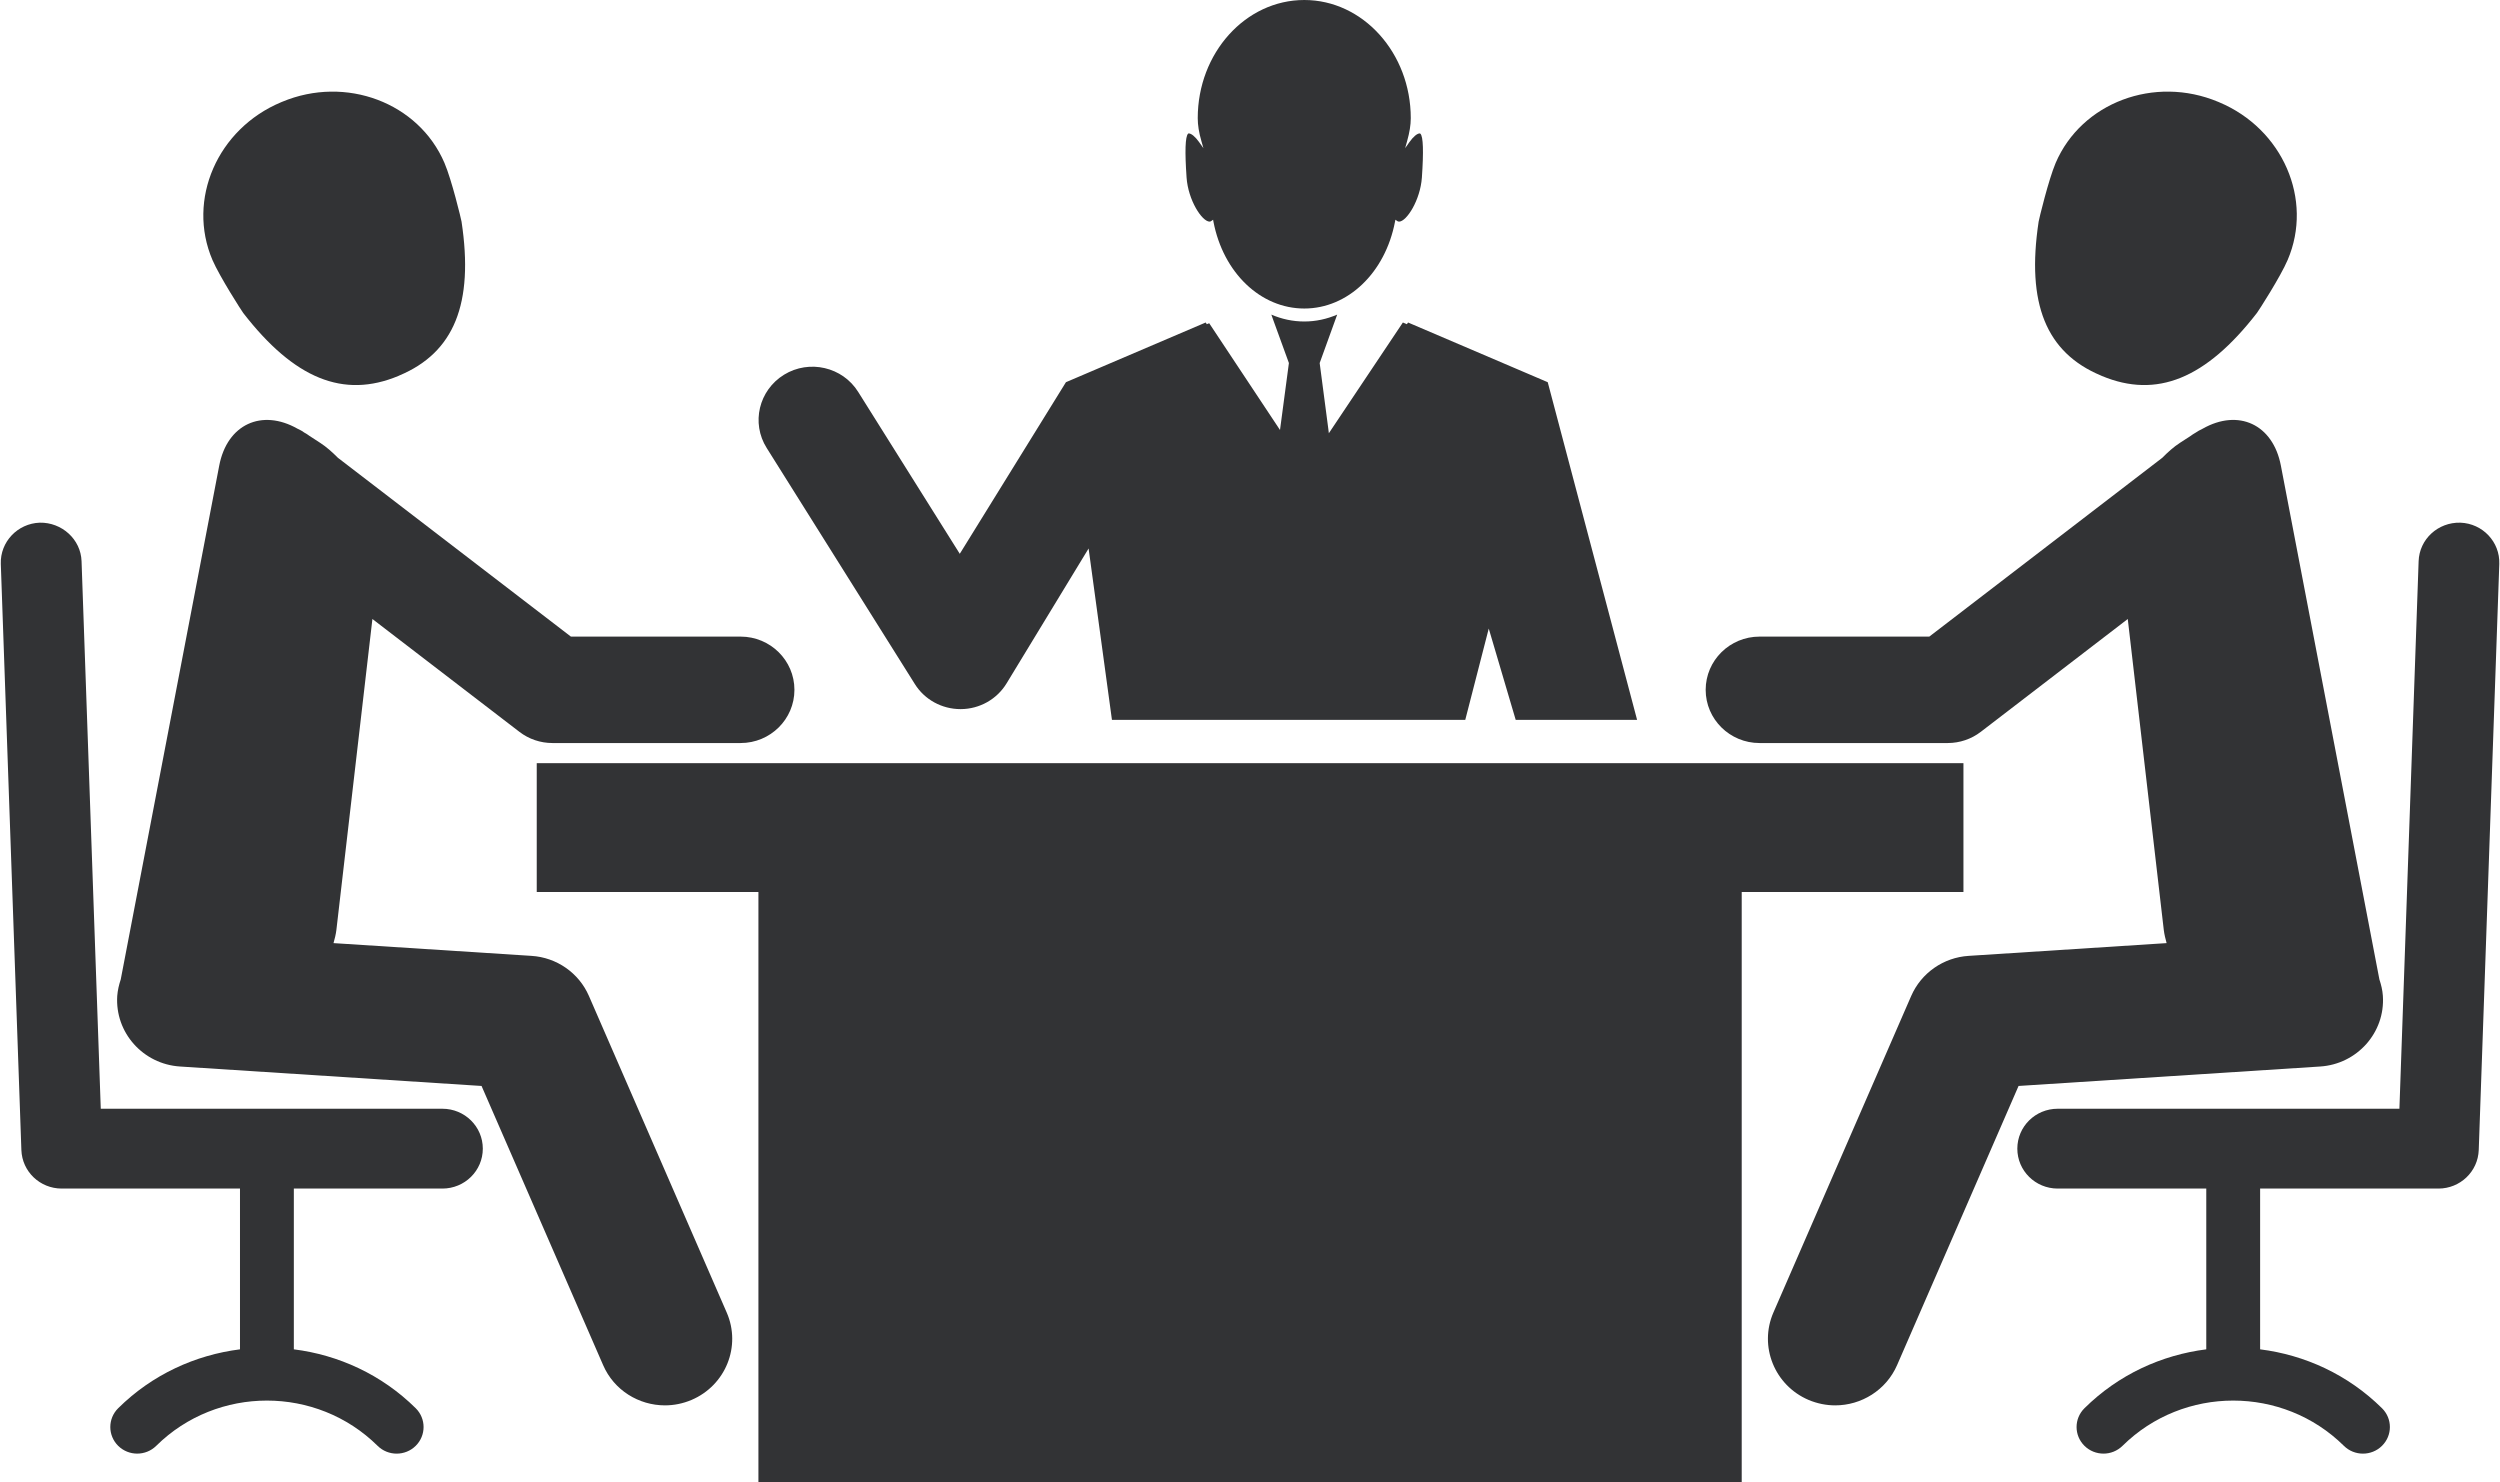
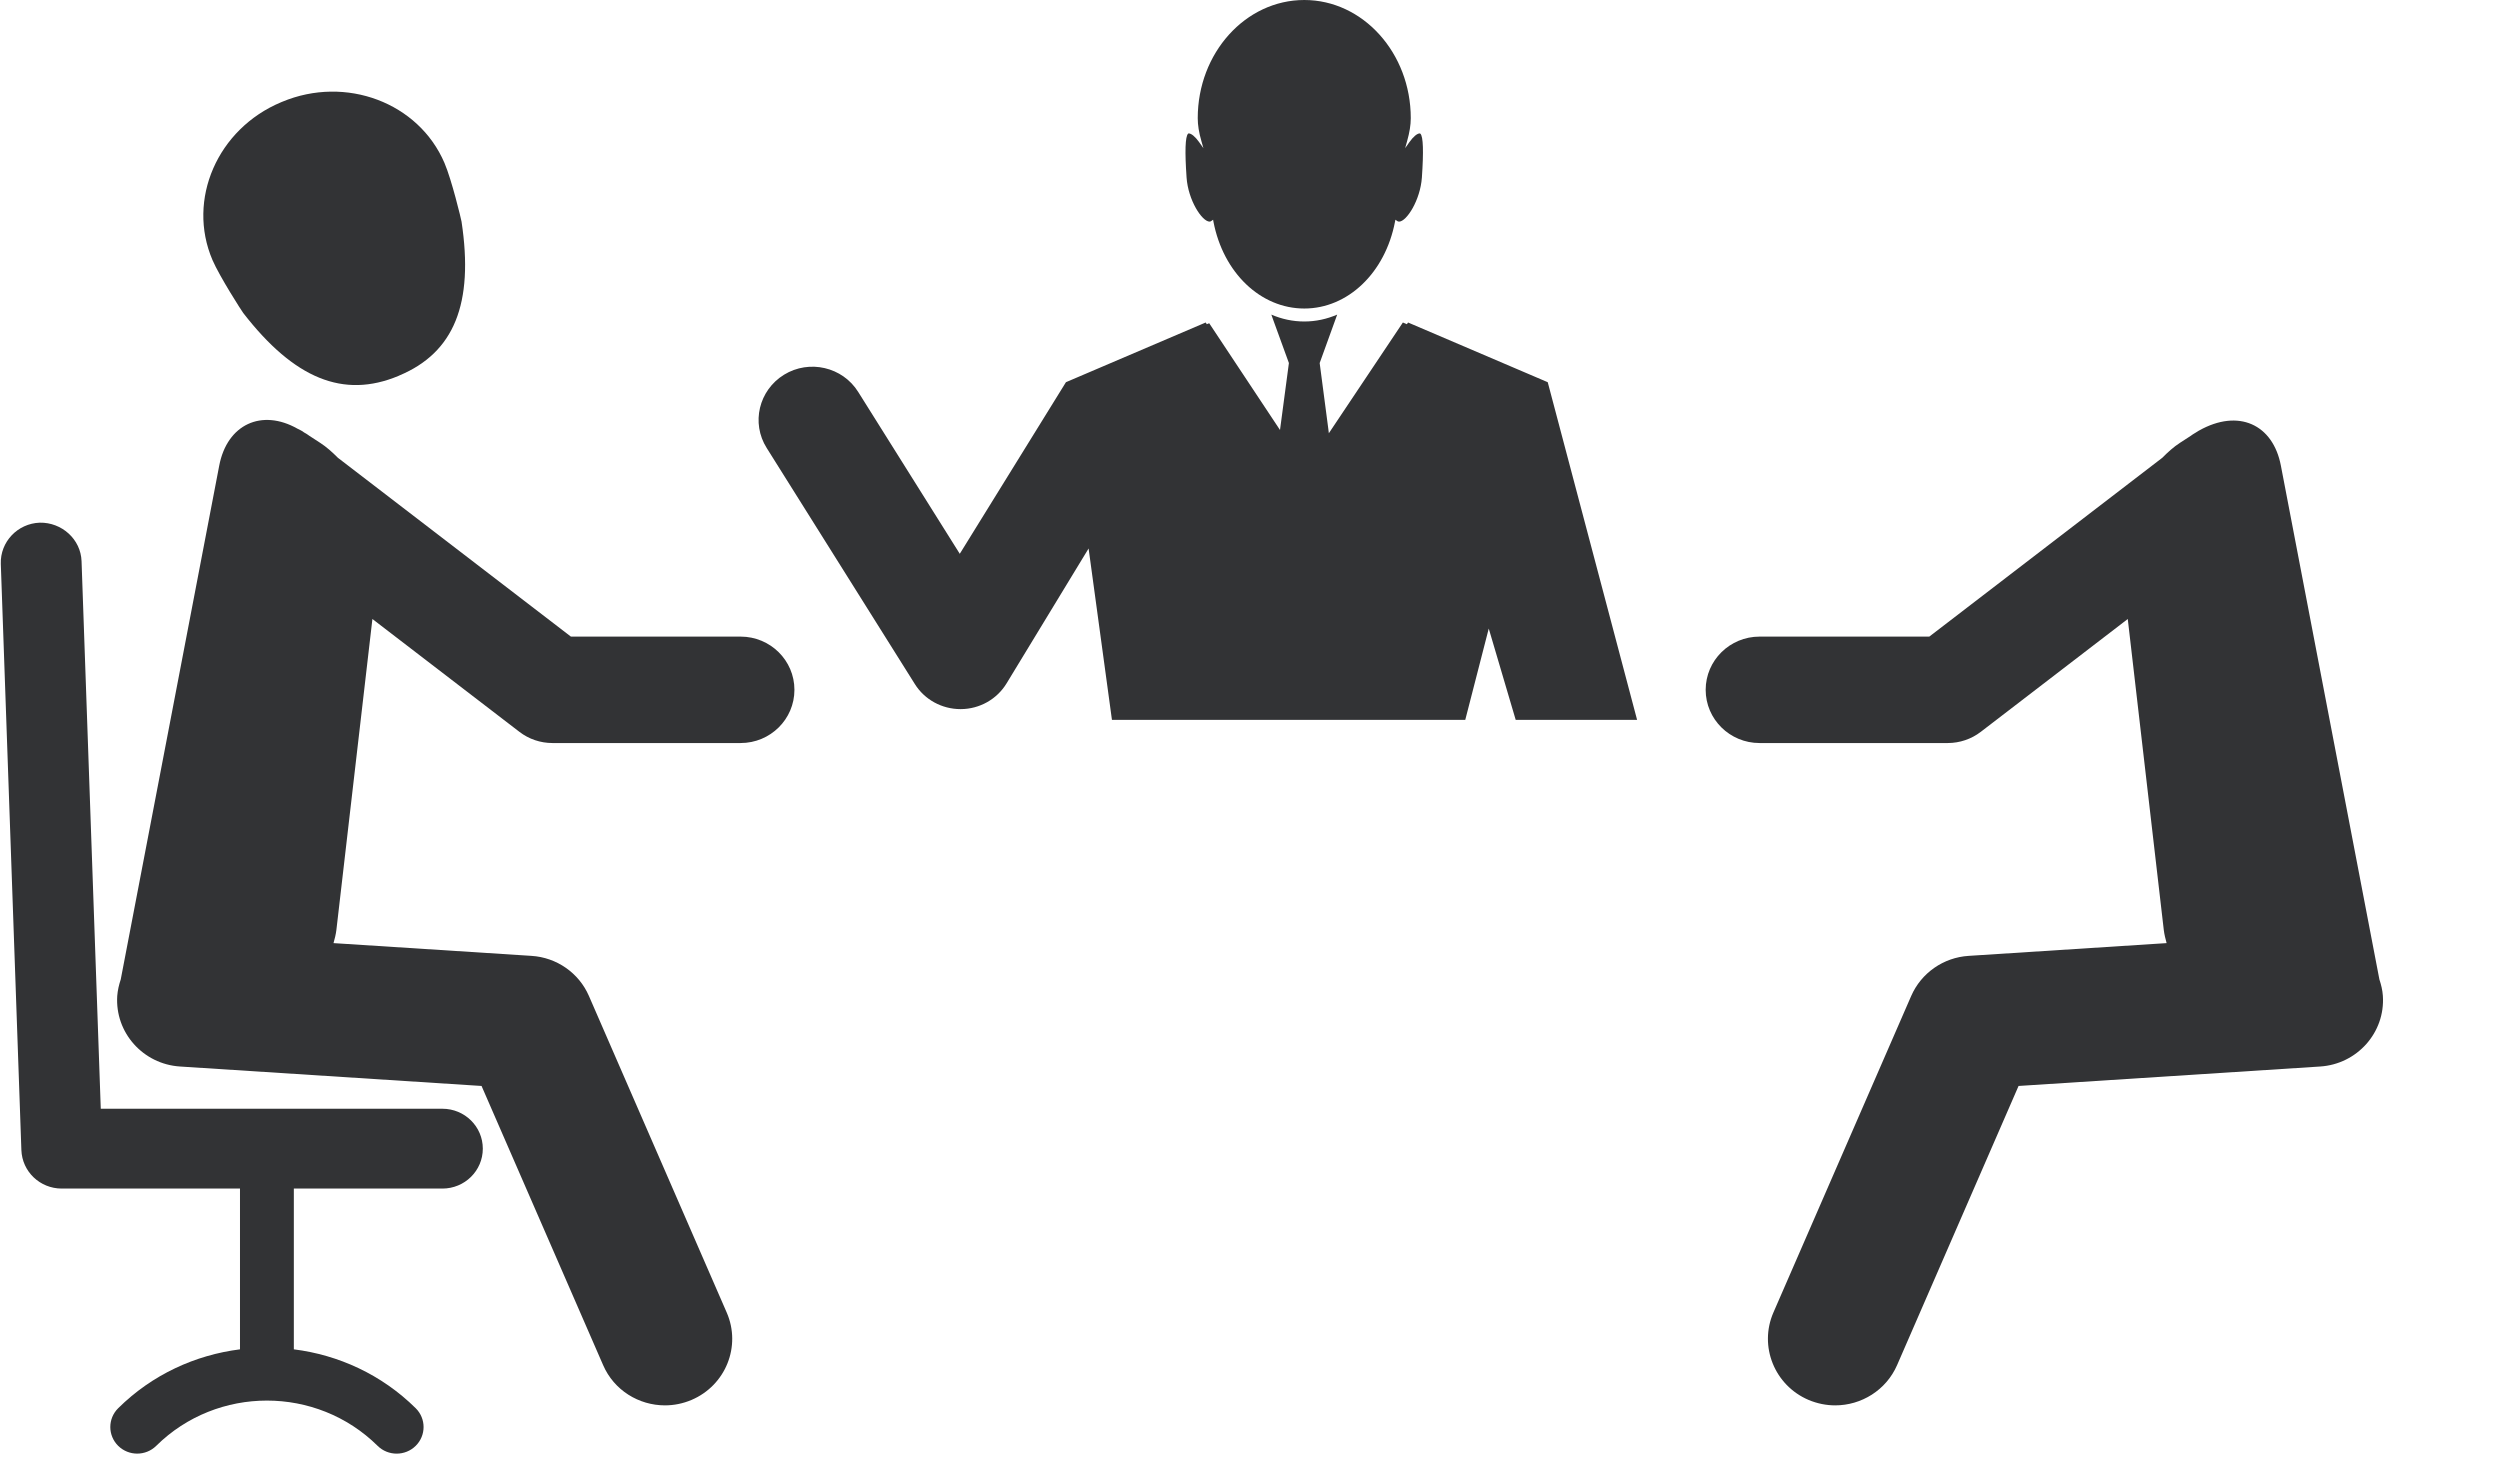
<svg xmlns="http://www.w3.org/2000/svg" height="1319.9" preserveAspectRatio="xMidYMid meet" version="1.0" viewBox="277.4 425.8 2226.1 1319.9" width="2226.1" zoomAndPan="magnify">
  <g fill="#323335" id="change1_1">
    <path d="M 632.914 760.18 L 632.102 760.57 C 583.242 780.941 539.41 763.125 493.98 704.492 C 492.77 702.949 472.965 672.121 466.586 657.32 C 443.578 603.57 471.027 540.551 527.695 516.84 L 528.594 516.469 C 585.293 492.73 650.164 517.172 673.152 570.859 C 679.613 585.898 688.066 621.102 688.379 623.148 C 699.418 696.23 681.773 739.746 632.914 760.18" />
    <path d="M 384.914 1297.93 L 472.602 840.441 C 479.652 803.551 510.504 789.559 542.277 807.512 C 543.32 808.02 544.387 808.578 545.512 809.141 C 545.652 809.309 545.875 809.371 546.074 809.48 L 548.402 811.02 C 549.559 811.699 550.766 812.289 551.805 813.102 L 552.562 813.672 L 562.453 820.102 C 568.07 823.719 573.27 828.391 578.27 833.422 L 785.762 992.66 L 936.859 992.66 C 963.355 992.66 984.793 1013.879 984.793 1040.059 C 984.793 1066.219 963.355 1087.43 936.859 1087.43 L 769.324 1087.43 C 758.621 1087.43 748.309 1083.922 739.91 1077.461 L 609.008 976.988 L 576.922 1253.961 C 576.445 1257.859 575.465 1261.738 574.367 1265.59 L 750.641 1276.941 C 773.117 1278.34 792.898 1292.172 801.777 1312.602 L 924.5 1594.539 C 937.594 1624.57 923.574 1659.41 893.141 1672.359 C 885.418 1675.621 877.438 1677.199 869.516 1677.199 C 846.254 1677.199 824.141 1663.77 814.445 1641.352 L 706.191 1392.781 L 437.707 1375.469 C 404.691 1373.34 379.66 1345.191 381.797 1312.539 C 382.219 1307.449 383.34 1302.59 384.914 1297.93" />
-     <path d="M 2287.047 704.484 C 2241.617 763.117 2197.75 780.934 2148.98 760.562 L 2148.117 760.168 C 2099.32 739.742 2081.637 696.223 2092.68 623.145 C 2092.98 621.094 2101.469 585.891 2107.852 570.859 C 2130.895 517.172 2195.758 492.723 2252.516 516.469 L 2253.363 516.828 C 2310.035 540.547 2337.453 603.559 2314.406 657.305 C 2308.125 672.117 2288.309 702.934 2287.047 704.484" />
-     <path d="M 1979.223 1312.602 C 1988.152 1292.172 2007.938 1278.34 2030.391 1276.941 L 2206.633 1265.59 C 2205.586 1261.738 2204.602 1257.859 2204.129 1253.961 L 2172.043 976.988 L 2041.172 1077.461 C 2032.746 1083.922 2022.375 1087.43 2011.754 1087.43 L 1844.172 1087.43 C 1817.695 1087.43 1796.199 1066.223 1796.199 1040.062 C 1796.199 1013.883 1817.695 992.664 1844.172 992.664 L 1995.312 992.664 L 2202.805 833.418 C 2207.781 828.391 2212.926 823.727 2218.551 820.098 L 2228.48 813.668 L 2229.188 813.102 C 2230.293 812.289 2231.445 811.758 2232.535 811.027 L 2234.98 809.48 C 2235.215 809.371 2235.391 809.281 2235.598 809.145 C 2236.645 808.582 2237.676 808.02 2238.781 807.512 C 2270.543 789.531 2301.348 803.551 2308.391 840.441 L 2396.109 1297.93 C 2397.656 1302.59 2398.863 1307.402 2399.203 1312.539 C 2401.398 1345.191 2376.309 1373.34 2343.32 1375.469 L 2074.809 1392.781 L 1966.641 1641.352 C 1956.859 1663.77 1934.746 1677.199 1911.543 1677.199 C 1903.617 1677.199 1895.602 1675.621 1887.852 1672.359 C 1857.488 1659.41 1843.465 1624.57 1856.5 1594.539 L 1979.223 1312.602" />
+     <path d="M 1979.223 1312.602 C 1988.152 1292.172 2007.938 1278.34 2030.391 1276.941 L 2206.633 1265.59 C 2205.586 1261.738 2204.602 1257.859 2204.129 1253.961 L 2172.043 976.988 L 2041.172 1077.461 C 2032.746 1083.922 2022.375 1087.43 2011.754 1087.43 L 1844.172 1087.43 C 1817.695 1087.43 1796.199 1066.223 1796.199 1040.062 C 1796.199 1013.883 1817.695 992.664 1844.172 992.664 L 1995.312 992.664 L 2202.805 833.418 C 2207.781 828.391 2212.926 823.727 2218.551 820.098 L 2228.48 813.668 L 2229.188 813.102 C 2230.293 812.289 2231.445 811.758 2232.535 811.027 L 2234.98 809.48 C 2235.215 809.371 2235.391 809.281 2235.598 809.145 C 2270.543 789.531 2301.348 803.551 2308.391 840.441 L 2396.109 1297.93 C 2397.656 1302.59 2398.863 1307.402 2399.203 1312.539 C 2401.398 1345.191 2376.309 1373.34 2343.32 1375.469 L 2074.809 1392.781 L 1966.641 1641.352 C 1956.859 1663.77 1934.746 1677.199 1911.543 1677.199 C 1903.617 1677.199 1895.602 1675.621 1887.852 1672.359 C 1857.488 1659.41 1843.465 1624.57 1856.5 1594.539 L 1979.223 1312.602" />
    <path d="M 671.324 1413.07 L 367.129 1413.07 L 350.02 925.52 C 349.344 905.871 332.316 890.82 312.816 891.211 C 293.012 891.91 277.449 908.352 278.121 927.961 L 296.438 1449.852 C 297.113 1469.012 312.961 1484.148 332.375 1484.148 L 491.09 1484.148 L 491.09 1627.301 C 451.414 1632.328 413.035 1649.66 382.637 1679.73 C 373.281 1689 373.281 1703.969 382.637 1713.238 C 387.328 1717.852 393.457 1720.16 399.551 1720.16 C 405.676 1720.16 411.832 1717.852 416.496 1713.238 C 470.859 1659.5 559.277 1659.5 613.645 1713.238 C 623 1722.488 638.199 1722.488 647.555 1713.238 C 656.91 1703.969 656.91 1689 647.555 1679.73 C 617.129 1649.66 578.75 1632.301 539.047 1627.301 L 539.047 1484.148 L 671.324 1484.148 C 691.219 1484.148 707.316 1468.25 707.316 1448.609 C 707.316 1428.969 691.219 1413.07 671.324 1413.07" />
-     <path d="M 2468.176 891.211 C 2448.316 890.707 2431.715 905.875 2431.039 925.516 L 2413.93 1413.07 L 2109.664 1413.07 C 2089.773 1413.07 2073.707 1428.969 2073.707 1448.609 C 2073.707 1468.25 2089.773 1484.148 2109.664 1484.148 L 2241.953 1484.148 L 2241.953 1627.301 C 2202.277 1632.332 2163.895 1649.66 2133.5 1679.73 C 2124.117 1689 2124.117 1703.969 2133.5 1713.238 C 2138.184 1717.852 2144.312 1720.16 2150.473 1720.16 C 2156.539 1720.16 2162.652 1717.852 2167.367 1713.238 C 2221.723 1659.5 2310.148 1659.5 2364.504 1713.238 C 2373.855 1722.492 2389.062 1722.492 2398.414 1713.238 C 2407.801 1703.969 2407.801 1689 2398.414 1679.73 C 2367.988 1649.66 2329.605 1632.301 2289.902 1627.301 L 2289.902 1484.148 L 2448.688 1484.148 C 2468.039 1484.148 2483.891 1469.012 2484.566 1449.848 L 2502.875 927.961 C 2503.551 908.348 2488.035 891.914 2468.176 891.211" />
-     <path d="M 2025.73 1105.359 L 755.332 1105.359 L 755.332 1220.07 L 952.734 1220.07 L 952.734 1745.699 L 1828.289 1745.699 L 1828.289 1220.07 L 2025.73 1220.07 L 2025.73 1105.359" />
    <path d="M 1354.555 623.152 C 1355.102 623.086 1355.625 622.895 1356.074 622.531 L 1357.594 621.438 L 1357.906 623.238 C 1366.645 668.723 1399.91 700.52 1438.797 700.52 C 1477.598 700.52 1510.852 668.723 1519.57 623.238 L 1519.934 621.438 L 1521.457 622.531 C 1521.926 622.895 1522.375 623.086 1523.168 623.152 C 1529.832 623.152 1542.105 604.066 1543.508 583.848 C 1545.102 560.641 1544.719 547.539 1542.211 544.875 C 1541.934 544.648 1541.762 544.594 1541.621 544.594 C 1539.297 544.594 1535.809 547.52 1532.434 552.316 L 1528.59 557.746 L 1530.387 551.332 C 1532.531 543.664 1533.609 537.172 1533.609 530.996 C 1533.609 473 1491.027 425.801 1438.797 425.801 C 1386.449 425.801 1343.918 473 1343.918 530.996 C 1343.918 537.172 1344.957 543.664 1347.145 551.332 L 1348.965 557.746 L 1345.117 552.316 C 1341.691 547.52 1338.23 544.594 1335.844 544.594 C 1335.738 544.594 1335.535 544.648 1335.289 544.875 C 1332.758 547.539 1332.363 560.641 1333.969 583.848 C 1335.363 604.066 1347.711 623.152 1354.555 623.152" />
    <path d="M 1655.562 766.125 L 1531.188 712.965 L 1530.145 714.488 L 1526.578 712.965 L 1460.652 811.578 L 1460.25 808.184 L 1452.488 749.062 L 1466.582 710.121 L 1468.074 705.938 C 1458.898 709.898 1449.051 712.07 1438.801 712.07 C 1428.516 712.07 1418.629 709.898 1409.461 705.938 L 1410.93 710.121 L 1425.09 749.062 L 1417.168 808.684 L 1354.117 713.613 L 1351.98 714.488 L 1351 712.965 L 1226.559 766.125 L 1132.02 918.934 L 1041.551 774.75 C 1027.645 752.523 998.055 745.668 975.582 759.441 C 953.078 773.289 946.078 802.445 960.098 824.707 L 1091.953 1034.805 C 1100.629 1048.773 1116.098 1057.223 1132.691 1057.223 L 1132.969 1057.223 C 1149.691 1057.148 1165.148 1048.41 1173.719 1034.262 L 1246.73 914.188 L 1267.52 1066.805 L 1582.125 1066.805 L 1603.043 985.496 L 1627.047 1066.805 L 1735.137 1066.805 L 1655.562 766.125" />
  </g>
</svg>